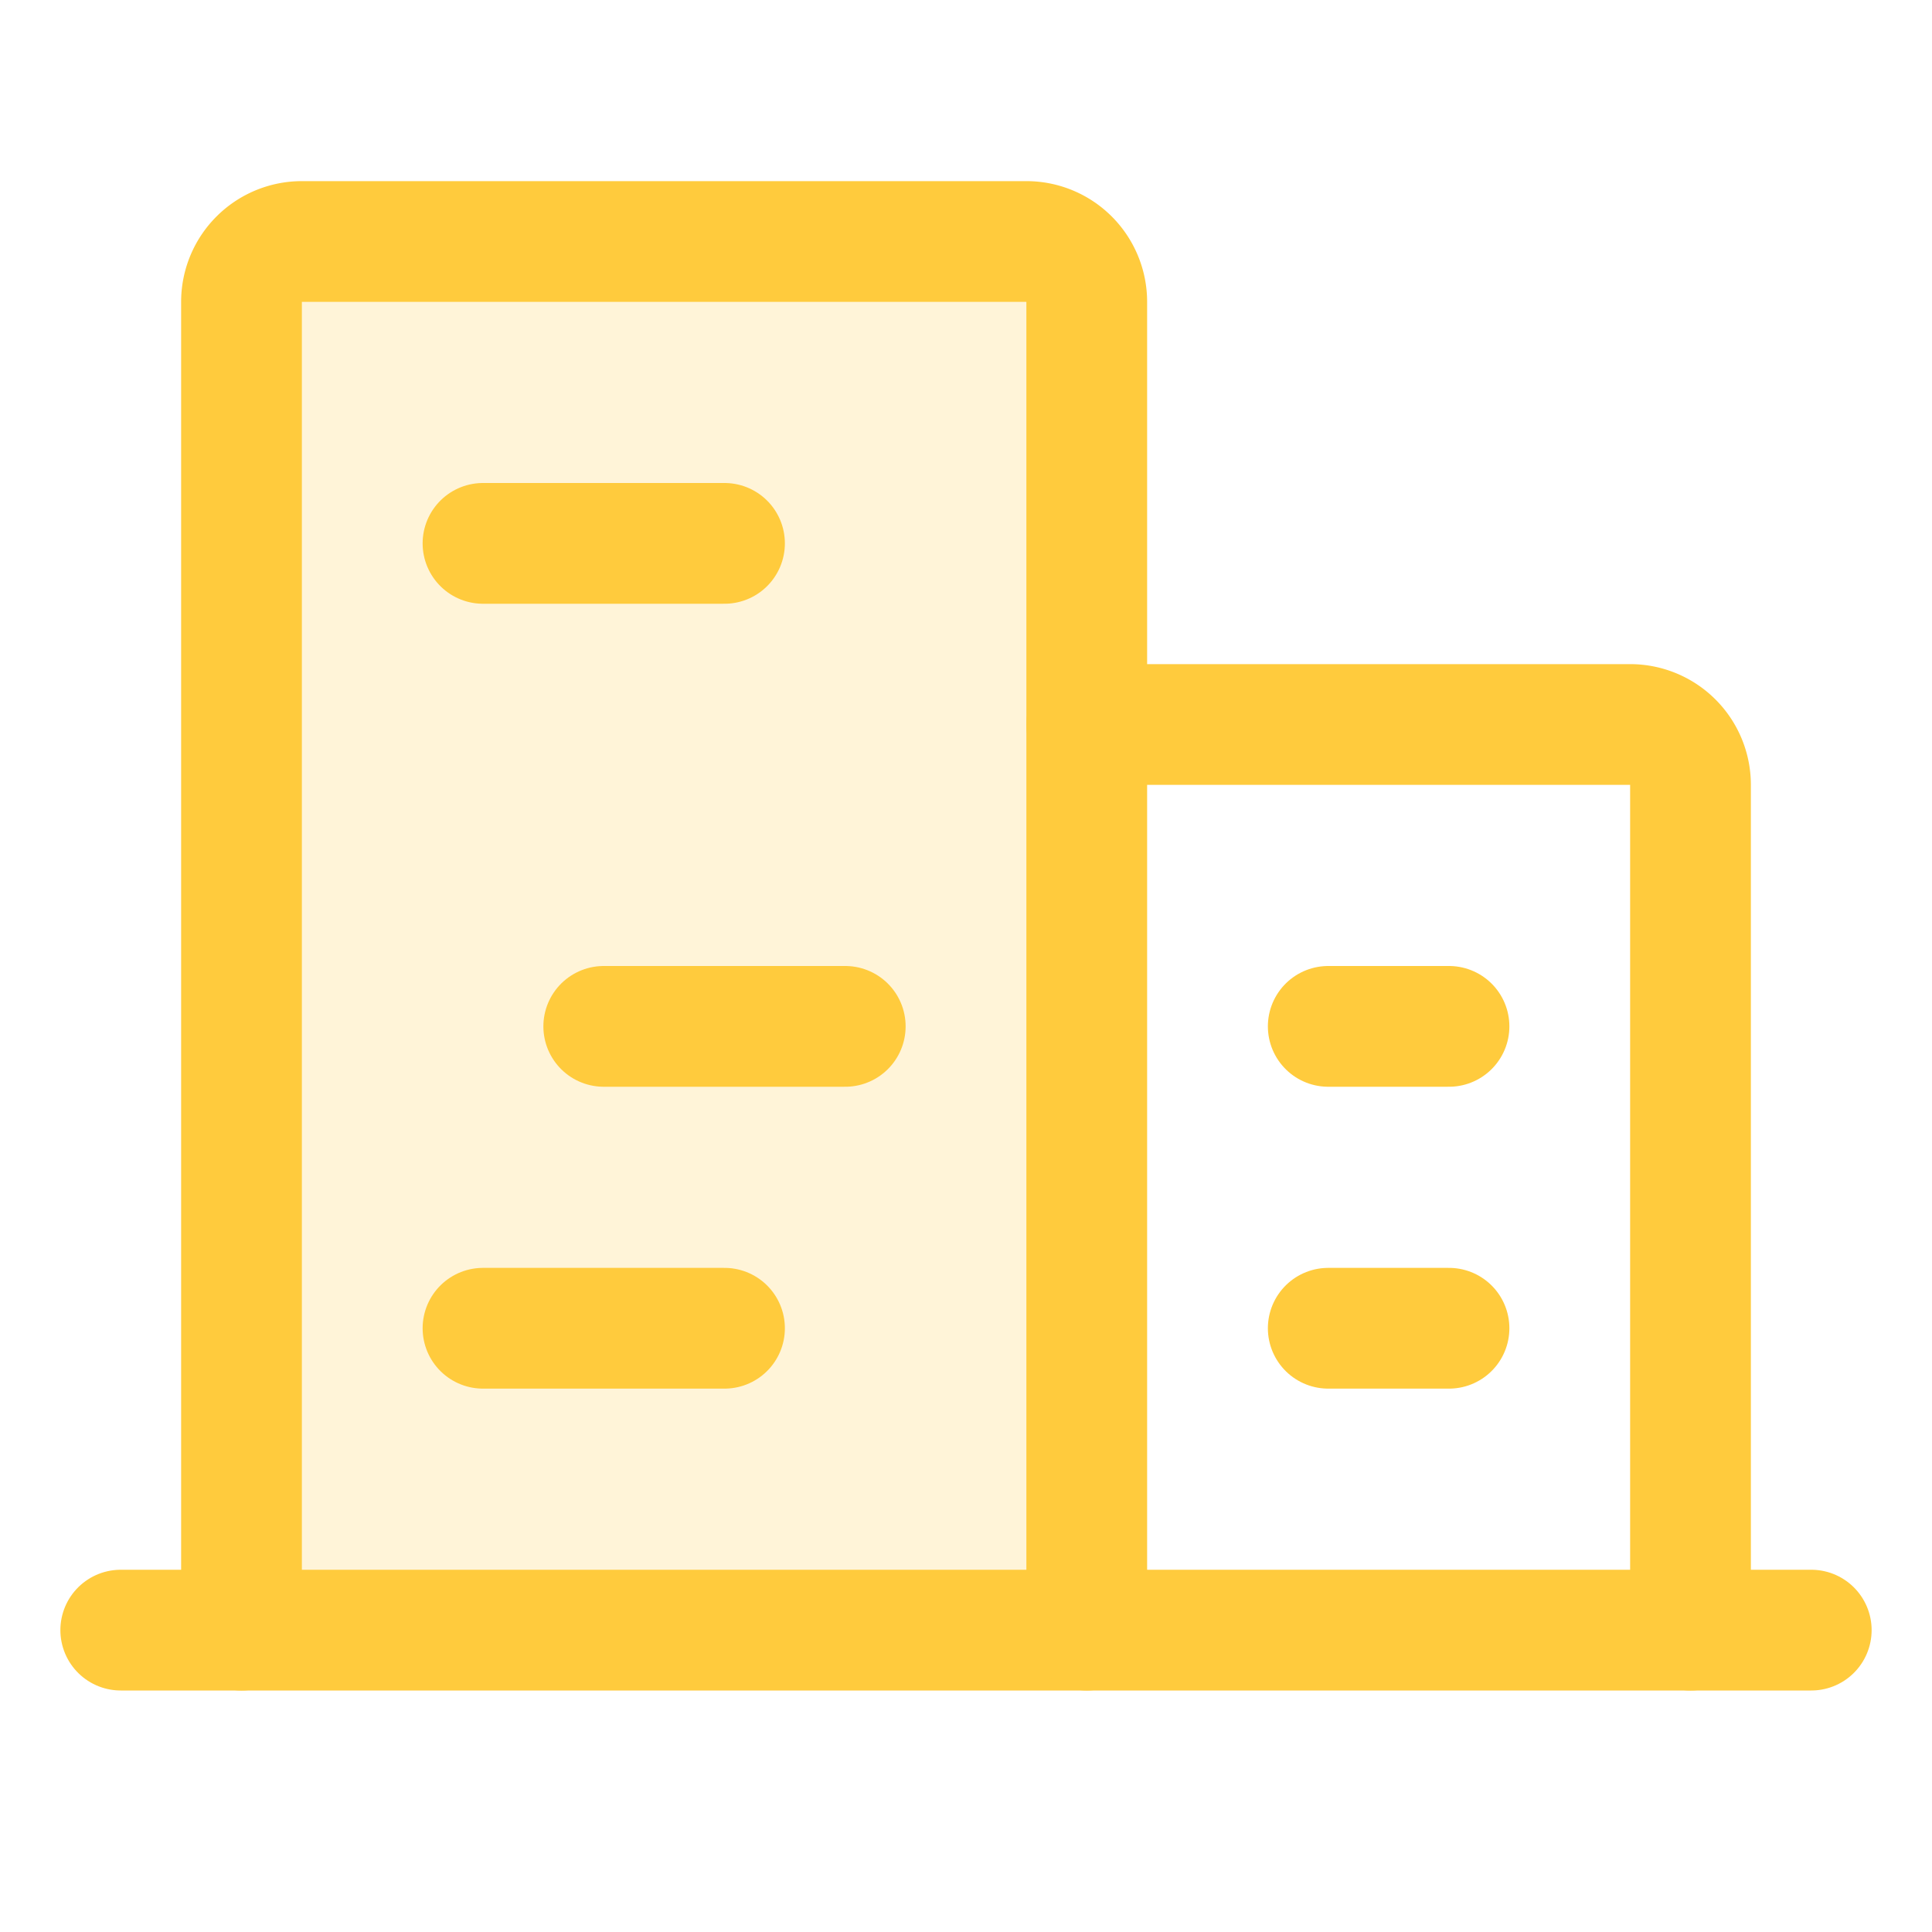
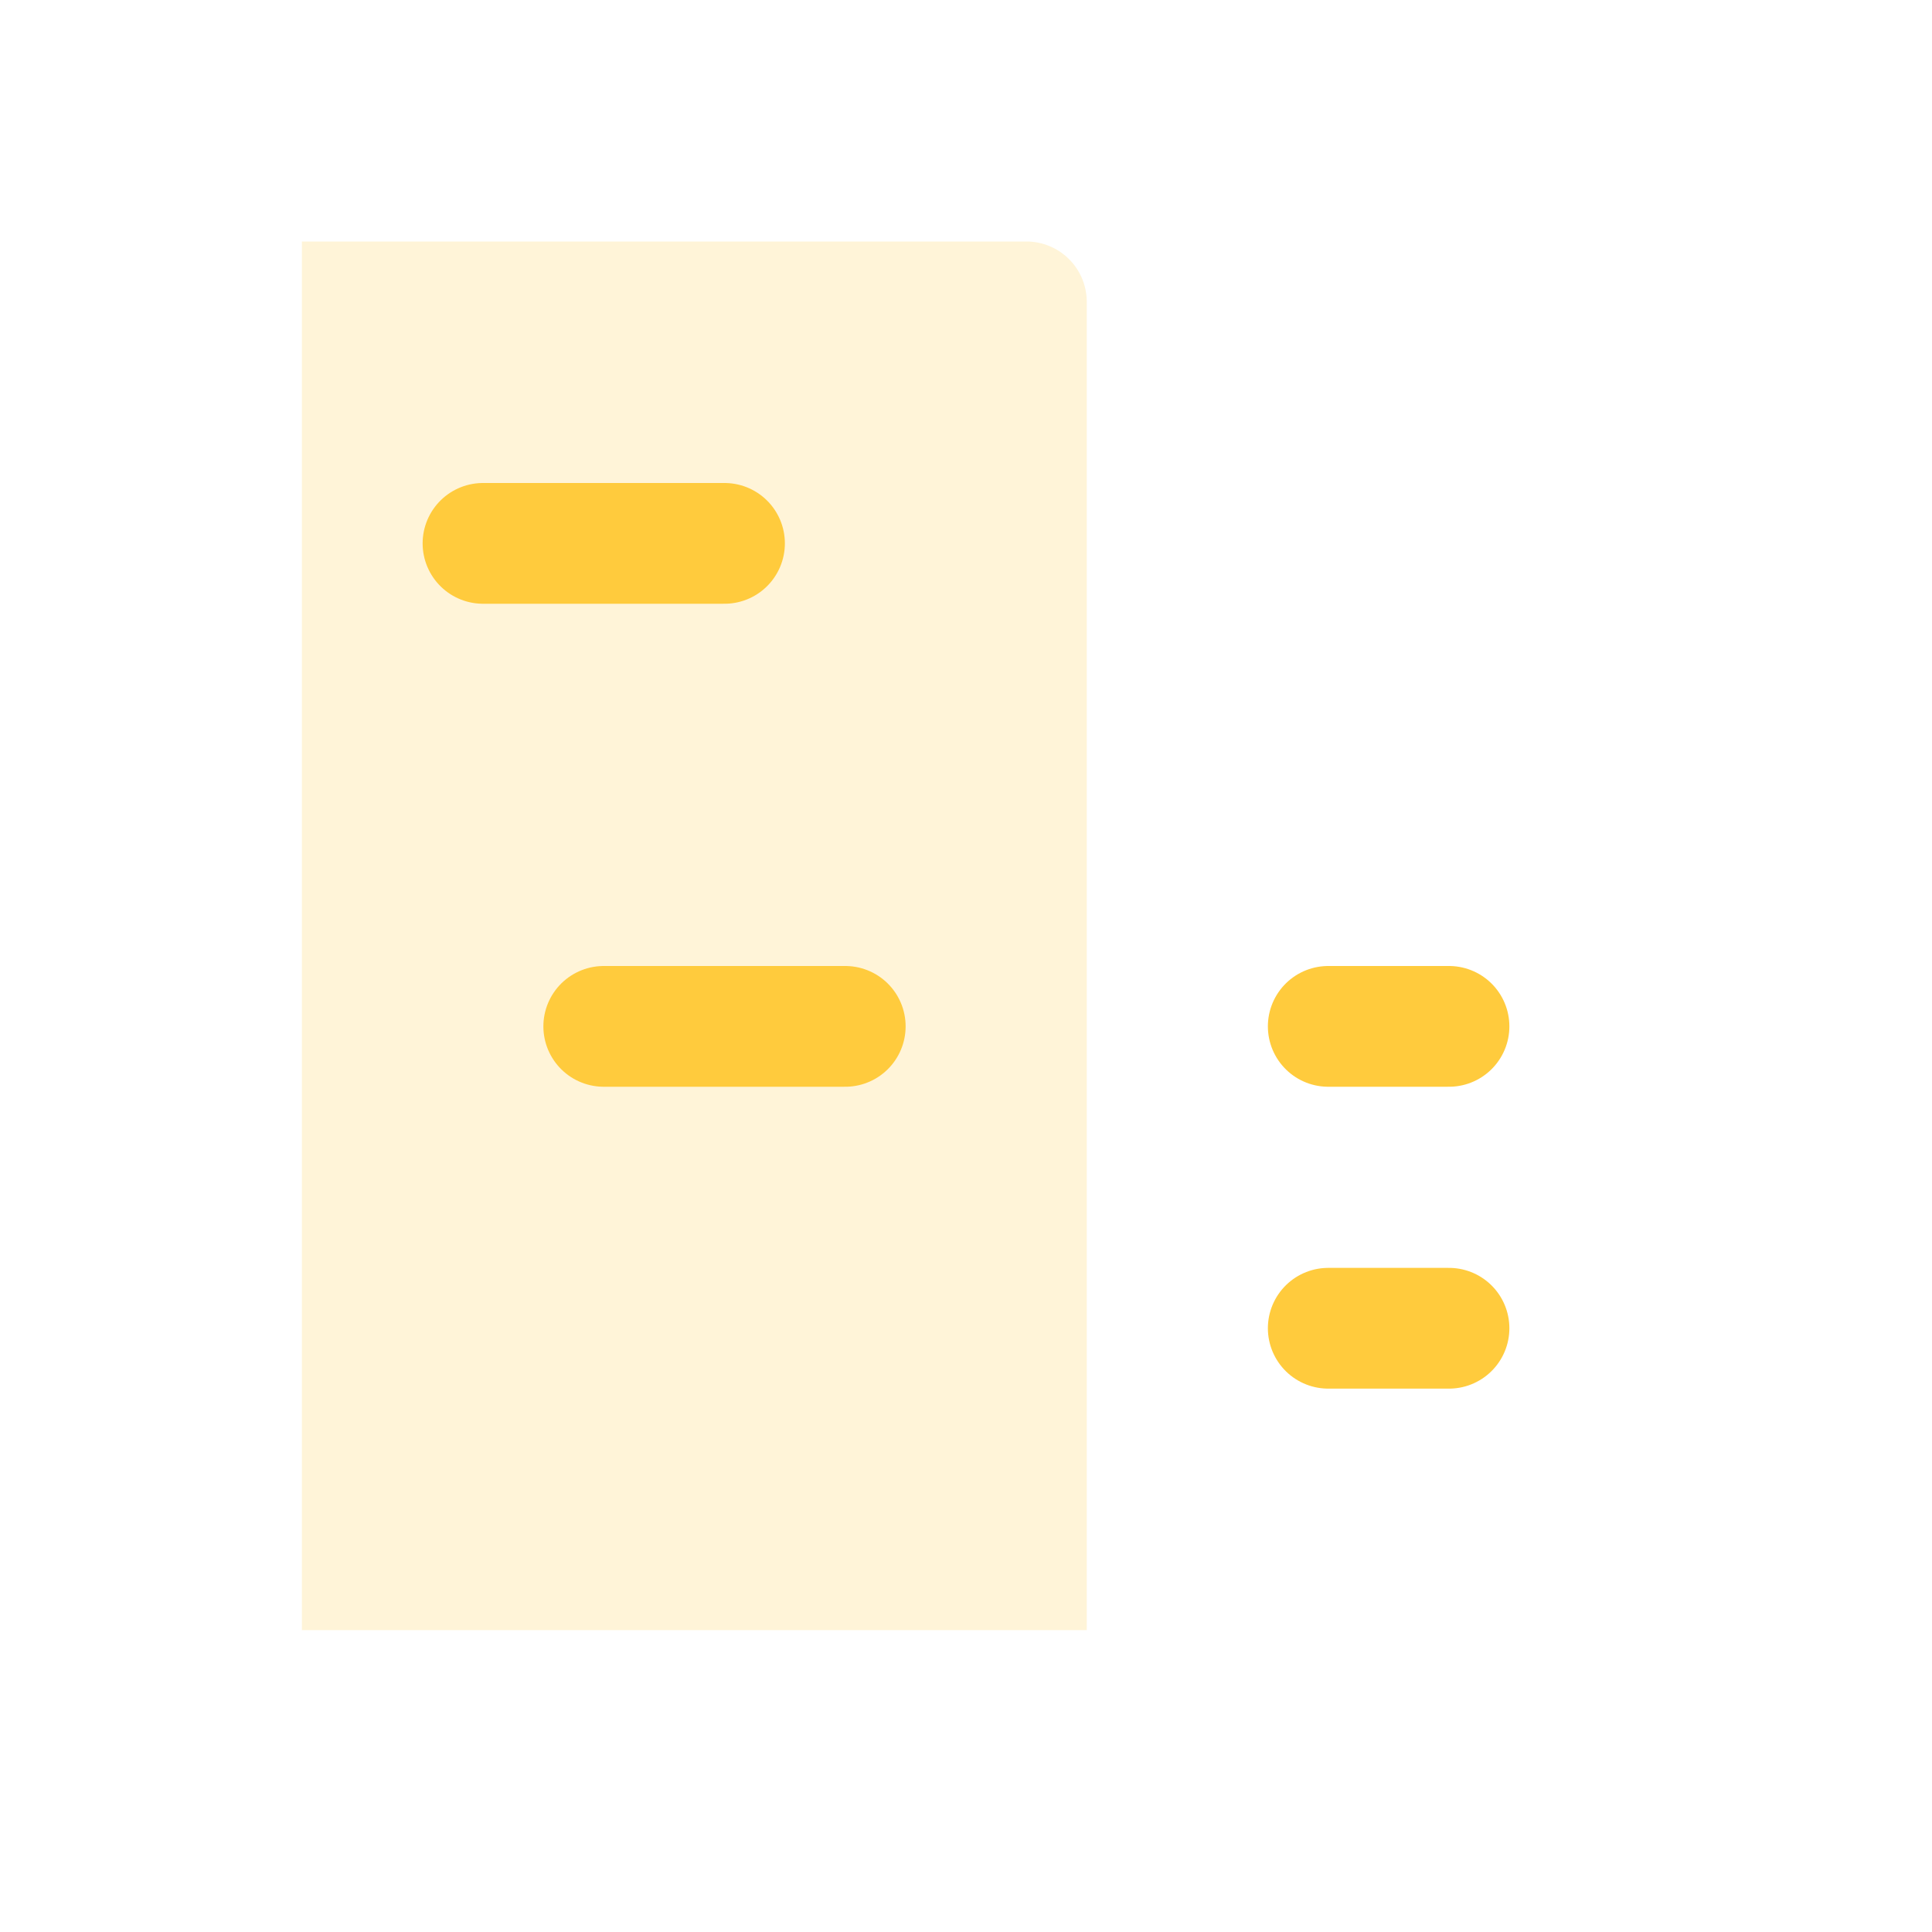
<svg xmlns="http://www.w3.org/2000/svg" width="192" height="192" fill="#ffcb3d" viewBox="0 0 256 256">
-   <rect width="256" height="256" fill="none" />
-   <path d="M144,216V40a8,8,0,0,0-8-8H40a8,8,0,0,0-8,8V216" opacity="0.2" />
-   <line x1="16" y1="216" x2="240" y2="216" fill="none" stroke="#ffcb3d" stroke-linecap="round" stroke-linejoin="round" stroke-width="16" />
-   <path d="M144,216V40a8,8,0,0,0-8-8H40a8,8,0,0,0-8,8V216" fill="none" stroke="#ffcb3d" stroke-linecap="round" stroke-linejoin="round" stroke-width="16" />
-   <path d="M224,216V104a8,8,0,0,0-8-8H144" fill="none" stroke="#ffcb3d" stroke-linecap="round" stroke-linejoin="round" stroke-width="16" />
+   <path d="M144,216V40a8,8,0,0,0-8-8H40V216" opacity="0.2" />
  <line x1="64" y1="72" x2="96" y2="72" fill="none" stroke="#ffcb3d" stroke-linecap="round" stroke-linejoin="round" stroke-width="16" />
  <line x1="80" y1="136" x2="112" y2="136" fill="none" stroke="#ffcb3d" stroke-linecap="round" stroke-linejoin="round" stroke-width="16" />
-   <line x1="64" y1="176" x2="96" y2="176" fill="none" stroke="#ffcb3d" stroke-linecap="round" stroke-linejoin="round" stroke-width="16" />
  <line x1="176" y1="176" x2="192" y2="176" fill="none" stroke="#ffcb3d" stroke-linecap="round" stroke-linejoin="round" stroke-width="16" />
  <line x1="176" y1="136" x2="192" y2="136" fill="none" stroke="#ffcb3d" stroke-linecap="round" stroke-linejoin="round" stroke-width="16" />
</svg>